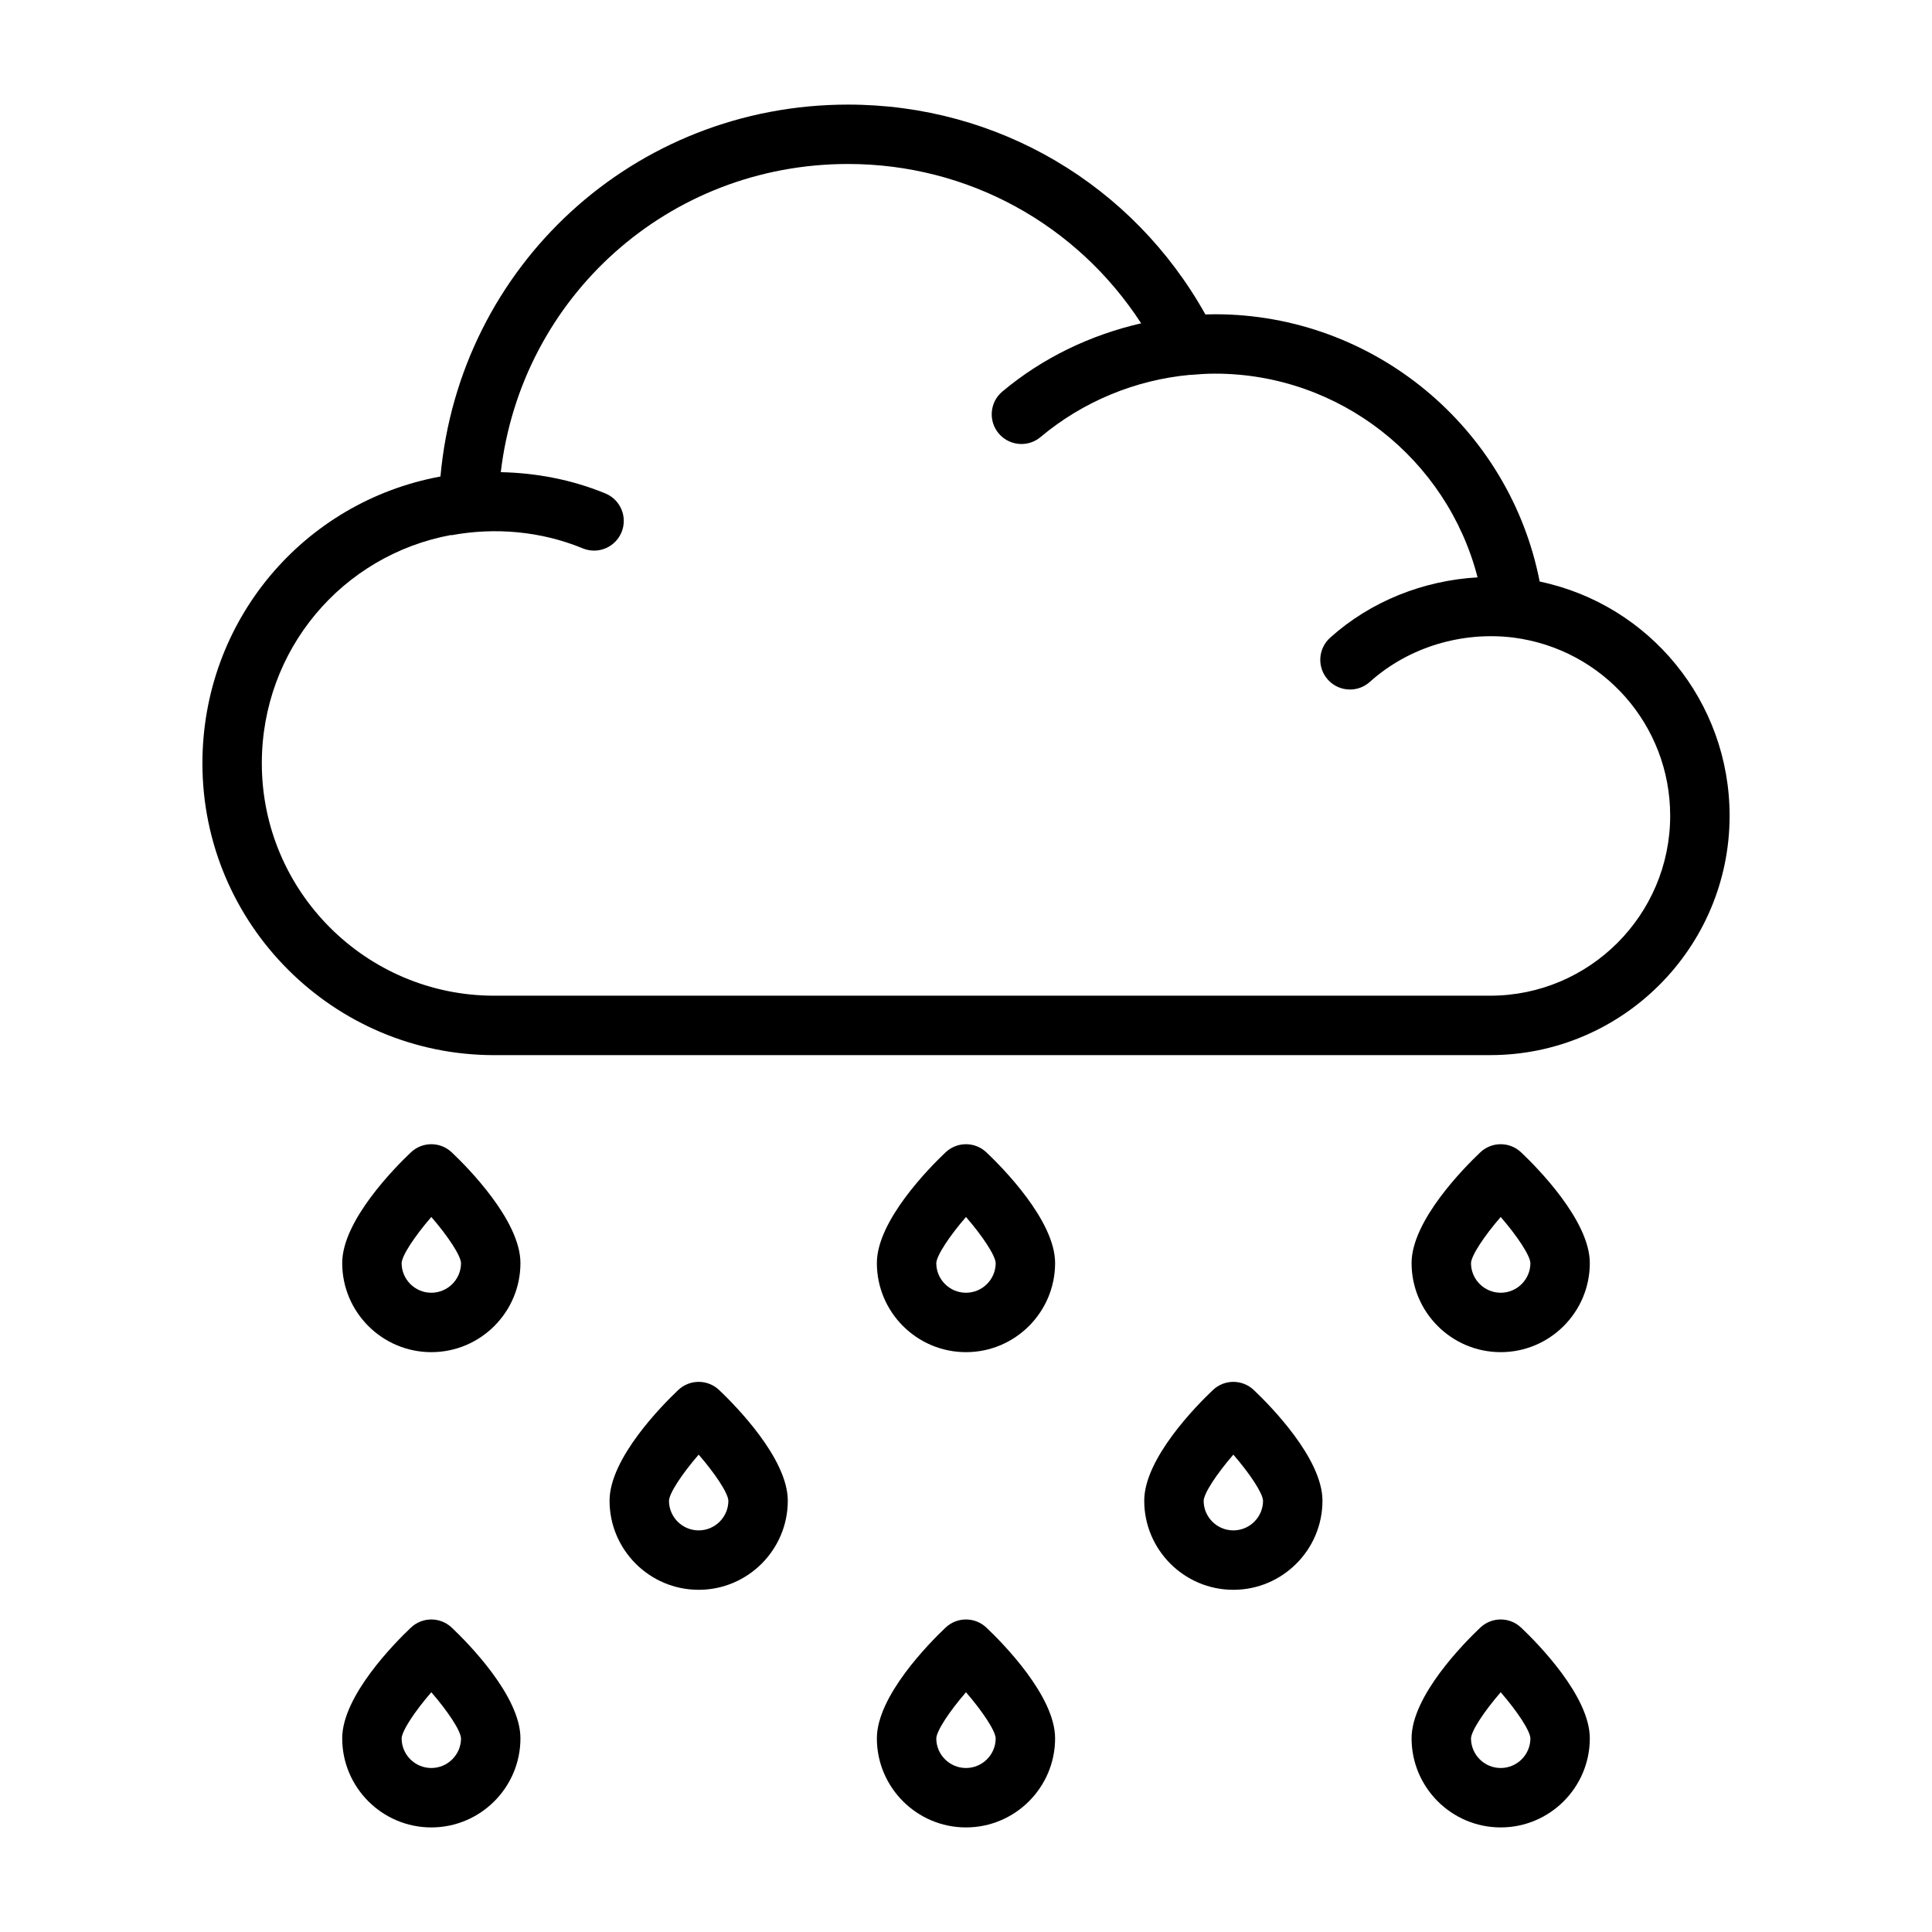
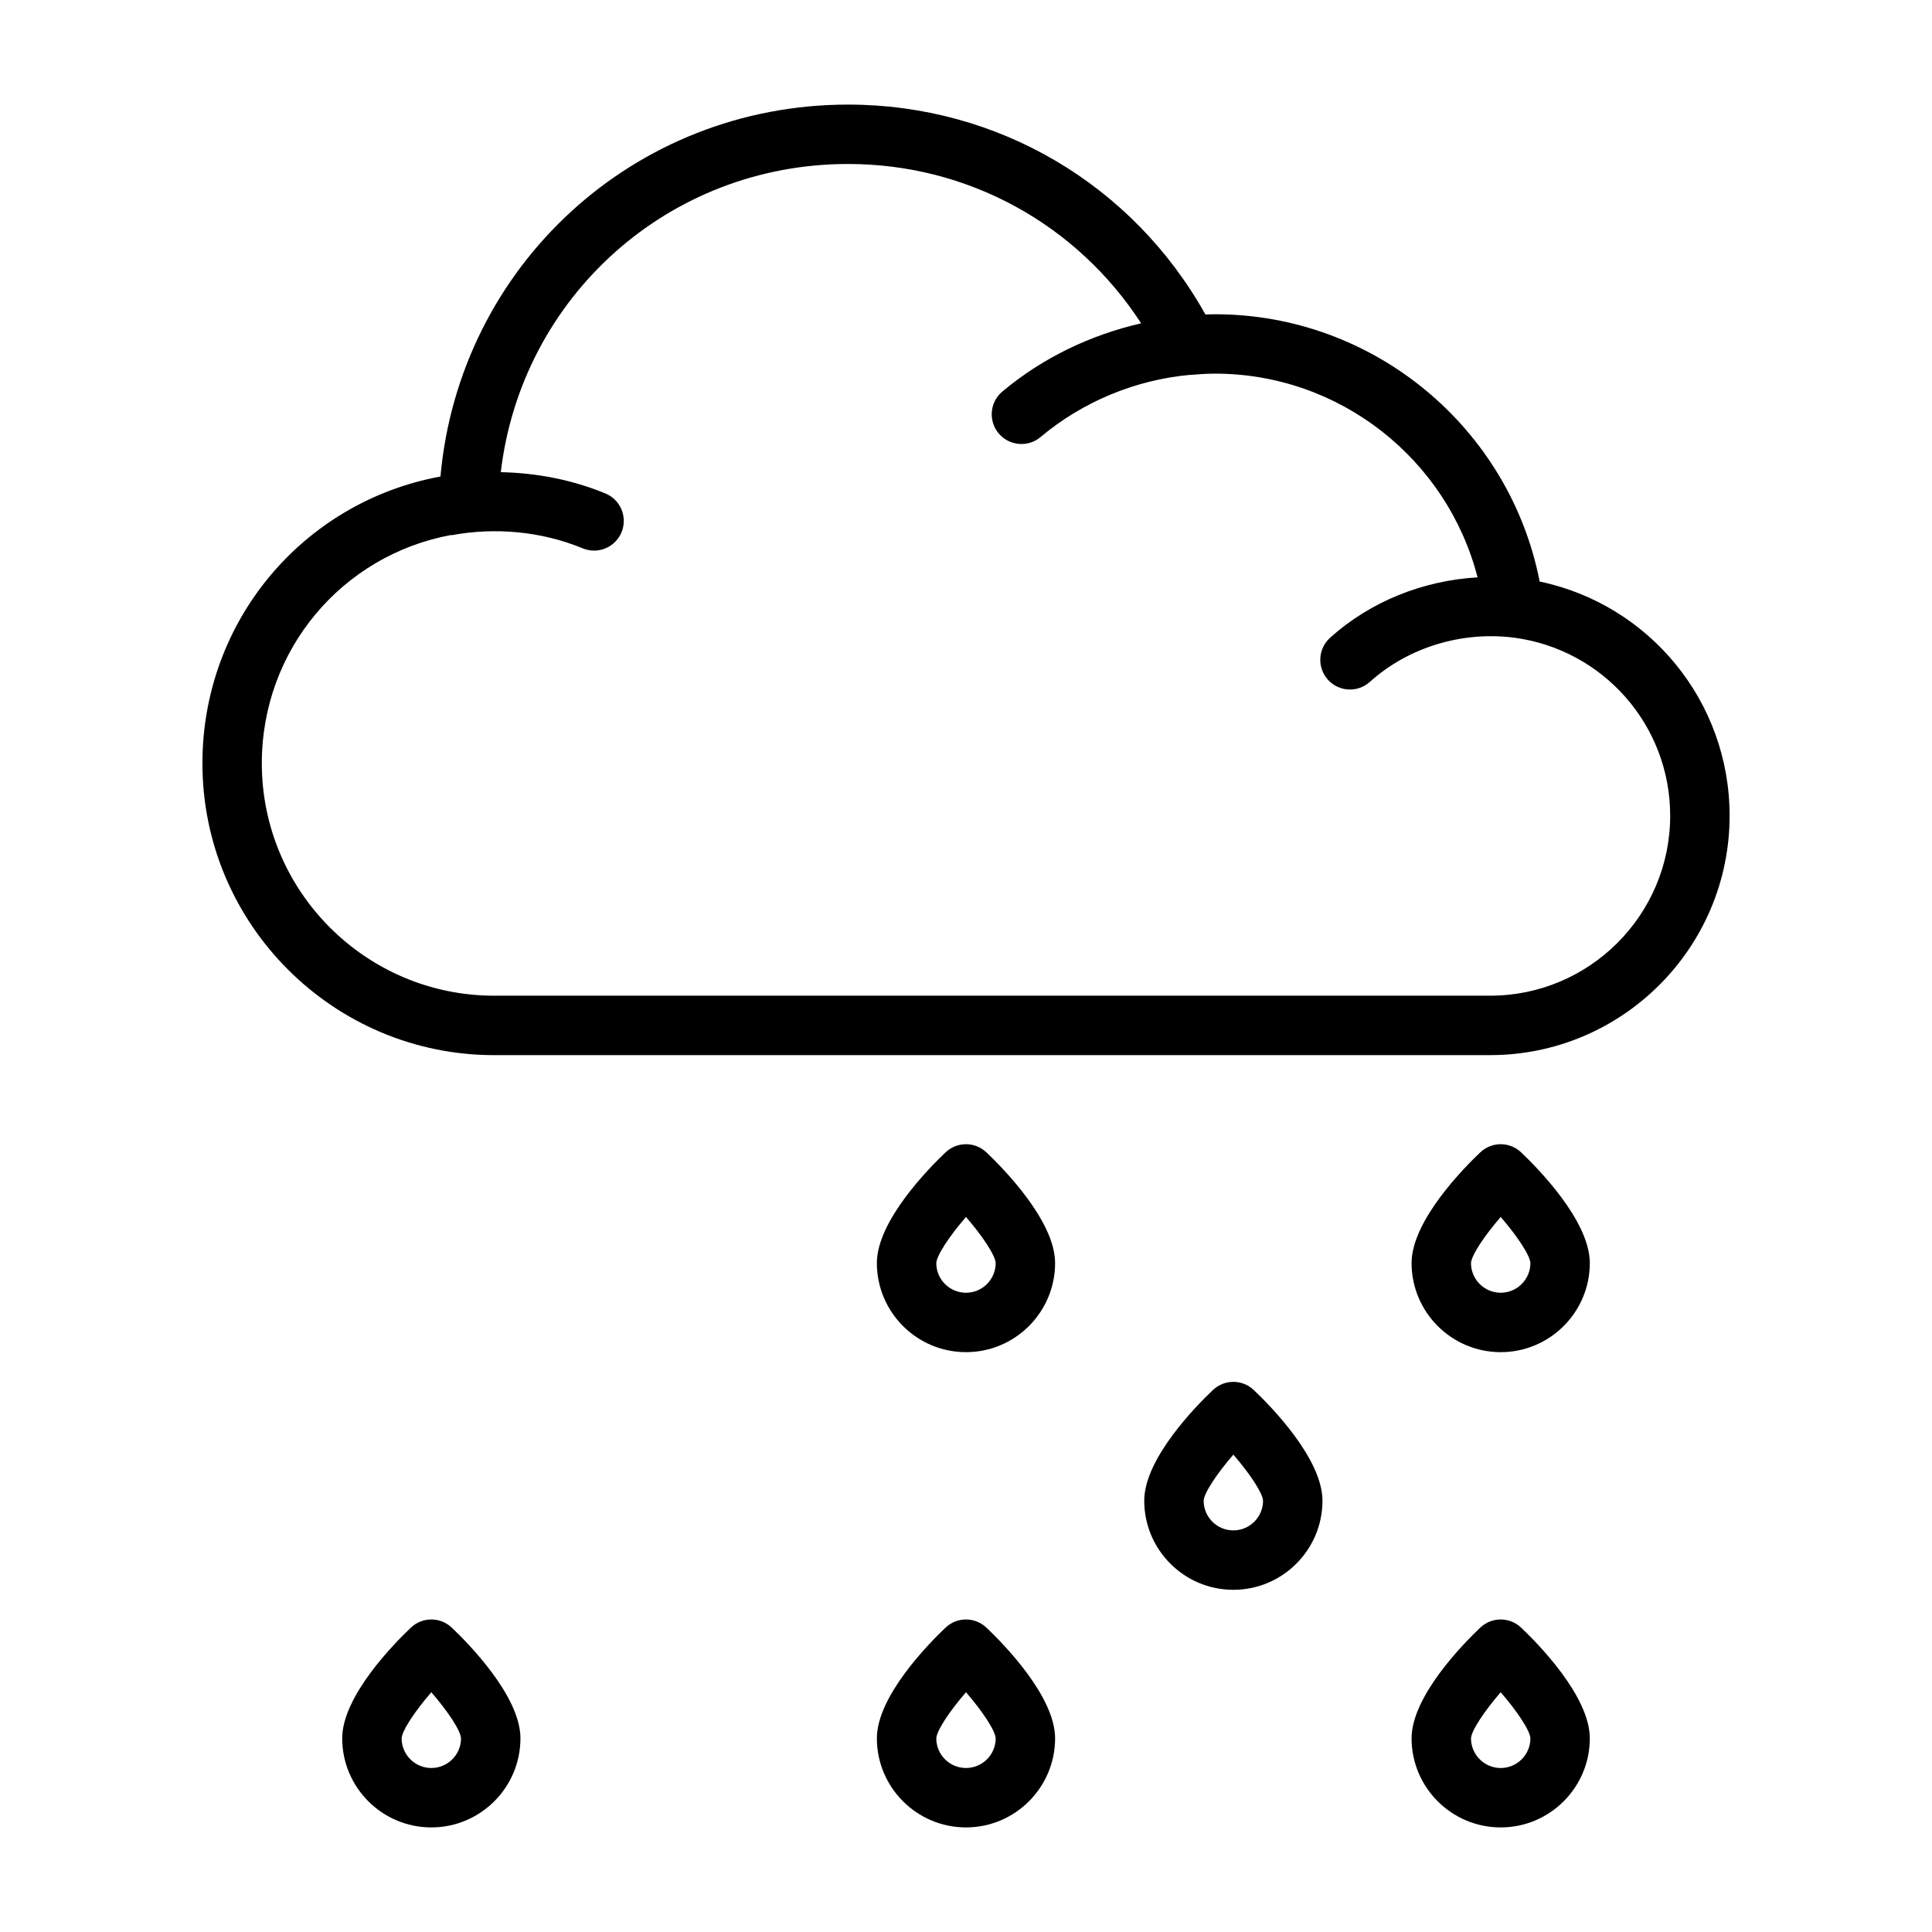
<svg xmlns="http://www.w3.org/2000/svg" fill="#000000" width="800px" height="800px" version="1.1" viewBox="144 144 512 512">
  <g>
    <path d="m552.03 298.12c-7.965-40.777-43.949-70.84-86.039-70.84-0.852 0-1.707 0.016-2.551 0.051-19.242-34.441-55.051-55.613-94.695-55.613-56.746 0-102.98 42.777-108.02 98.562-36.402 6.715-63.082 38.285-63.082 76.012 0 42.645 34.691 77.332 77.332 77.332l263.95-0.008c34.98 0 63.438-28.457 63.438-63.438 0-30.285-21.25-55.973-50.332-62.062zm-13.105 109.75h-263.95c-33.961 0-61.59-27.629-61.59-61.59 0-30.027 21.219-55.137 50.176-60.504l0.031 0.07c11.633-2.16 23.84-1.062 34.844 3.473 4.027 1.664 8.621-0.258 10.277-4.273 1.66-4.019-0.258-8.621-4.273-10.277-8.828-3.641-18.266-5.441-27.727-5.641 5.488-46.41 44.406-81.672 92.027-81.672 31.773 0 60.633 15.957 77.676 42.227-13.438 3.078-26.113 9.133-36.785 18.082-3.332 2.789-3.766 7.758-0.977 11.09 1.559 1.855 3.789 2.812 6.043 2.812 1.785 0 3.574-0.605 5.051-1.84 11.227-9.414 25.098-15.145 39.629-16.488 0.059-0.004 0.113 0.016 0.172 0.012 2.121-0.188 4.258-0.332 6.441-0.332 33.082 0 61.508 22.668 69.582 53.988-14.285 0.816-28.301 6.293-39.078 16-3.231 2.91-3.492 7.887-0.586 11.117 1.555 1.73 3.699 2.606 5.852 2.606 1.875 0 3.758-0.668 5.266-2.023 10.301-9.273 24.512-13.434 38.082-11.738 23.707 3.082 41.508 23.184 41.508 47.203 0 26.301-21.395 47.695-47.695 47.695z" />
    <path d="m476.26 512.37c-3.027-2.883-7.793-2.883-10.824 0-4.273 4.043-18.203 18.121-18.203 29.328 0 13.023 10.594 23.617 23.617 23.617 13.023 0 23.617-10.594 23.617-23.617 0-11.207-13.93-25.285-18.203-29.328zm-5.41 37.199c-4.344 0-7.871-3.531-7.871-7.856 0.102-2.051 3.484-7.152 7.871-12.223 4.383 5.066 7.766 10.16 7.871 12.219-0.008 4.336-3.535 7.859-7.871 7.859z" />
    <path d="m405.41 449.39c-3.035-2.883-7.793-2.883-10.832 0-4.269 4.043-18.199 18.121-18.199 29.328 0 13.023 10.594 23.617 23.617 23.617s23.617-10.594 23.617-23.617c0-11.207-13.93-25.285-18.199-29.328zm-5.414 37.199c-4.34 0-7.871-3.531-7.871-7.856 0.102-2.051 3.484-7.152 7.871-12.223 4.387 5.066 7.769 10.16 7.871 12.219-0.008 4.336-3.535 7.859-7.871 7.859z" />
    <path d="m405.41 575.34c-3.035-2.883-7.793-2.883-10.832 0-4.269 4.043-18.199 18.121-18.199 29.328 0 13.023 10.594 23.617 23.617 23.617s23.617-10.594 23.617-23.617c0-11.207-13.93-25.285-18.199-29.328zm-5.414 37.199c-4.34 0-7.871-3.531-7.871-7.856 0.102-2.051 3.484-7.152 7.871-12.223 4.387 5.066 7.769 10.16 7.871 12.219-0.008 4.336-3.535 7.859-7.871 7.859z" />
    <path d="m547.11 449.39c-3.027-2.883-7.793-2.883-10.824 0-4.273 4.043-18.203 18.121-18.203 29.328 0 13.023 10.594 23.617 23.617 23.617 13.023 0 23.617-10.594 23.617-23.617 0-11.207-13.93-25.285-18.203-29.328zm-5.41 37.199c-4.336 0-7.863-3.523-7.871-7.859 0.109-2.059 3.492-7.152 7.871-12.219 4.391 5.07 7.773 10.164 7.871 12.207 0 4.34-3.527 7.871-7.871 7.871z" />
    <path d="m547.11 575.34c-3.027-2.883-7.793-2.883-10.824 0-4.273 4.043-18.203 18.121-18.203 29.328 0 13.023 10.594 23.617 23.617 23.617 13.023 0 23.617-10.594 23.617-23.617 0-11.207-13.93-25.285-18.203-29.328zm-5.41 37.199c-4.336 0-7.863-3.523-7.871-7.859 0.109-2.059 3.492-7.152 7.871-12.219 4.391 5.07 7.773 10.164 7.871 12.207 0 4.34-3.527 7.871-7.871 7.871z" />
-     <path d="m263.72 449.39c-3.035-2.883-7.793-2.883-10.832 0-4.269 4.043-18.199 18.121-18.199 29.328 0 13.023 10.594 23.617 23.617 23.617 13.023 0 23.617-10.594 23.617-23.617 0-11.207-13.93-25.285-18.199-29.328zm-5.414 37.199c-4.34 0-7.871-3.531-7.871-7.856 0.102-2.051 3.484-7.152 7.871-12.223 4.387 5.066 7.769 10.16 7.871 12.219-0.008 4.336-3.535 7.859-7.871 7.859z" />
    <path d="m263.72 575.34c-3.035-2.883-7.793-2.883-10.832 0-4.269 4.043-18.199 18.121-18.199 29.328 0 13.023 10.594 23.617 23.617 23.617 13.023 0 23.617-10.594 23.617-23.617 0-11.207-13.93-25.285-18.199-29.328zm-5.414 37.199c-4.34 0-7.871-3.531-7.871-7.856 0.102-2.051 3.484-7.152 7.871-12.223 4.387 5.066 7.769 10.16 7.871 12.219-0.008 4.336-3.535 7.859-7.871 7.859z" />
-     <path d="m334.57 512.37c-3.035-2.883-7.793-2.883-10.832 0-4.269 4.043-18.199 18.121-18.199 29.328 0 13.023 10.594 23.617 23.617 23.617 13.023 0 23.617-10.594 23.617-23.617 0-11.207-13.93-25.285-18.199-29.328zm-5.414 37.199c-4.336 0-7.863-3.523-7.871-7.859 0.105-2.059 3.488-7.152 7.871-12.219 4.391 5.07 7.773 10.164 7.871 12.207 0 4.34-3.531 7.871-7.871 7.871z" />
  </g>
</svg>